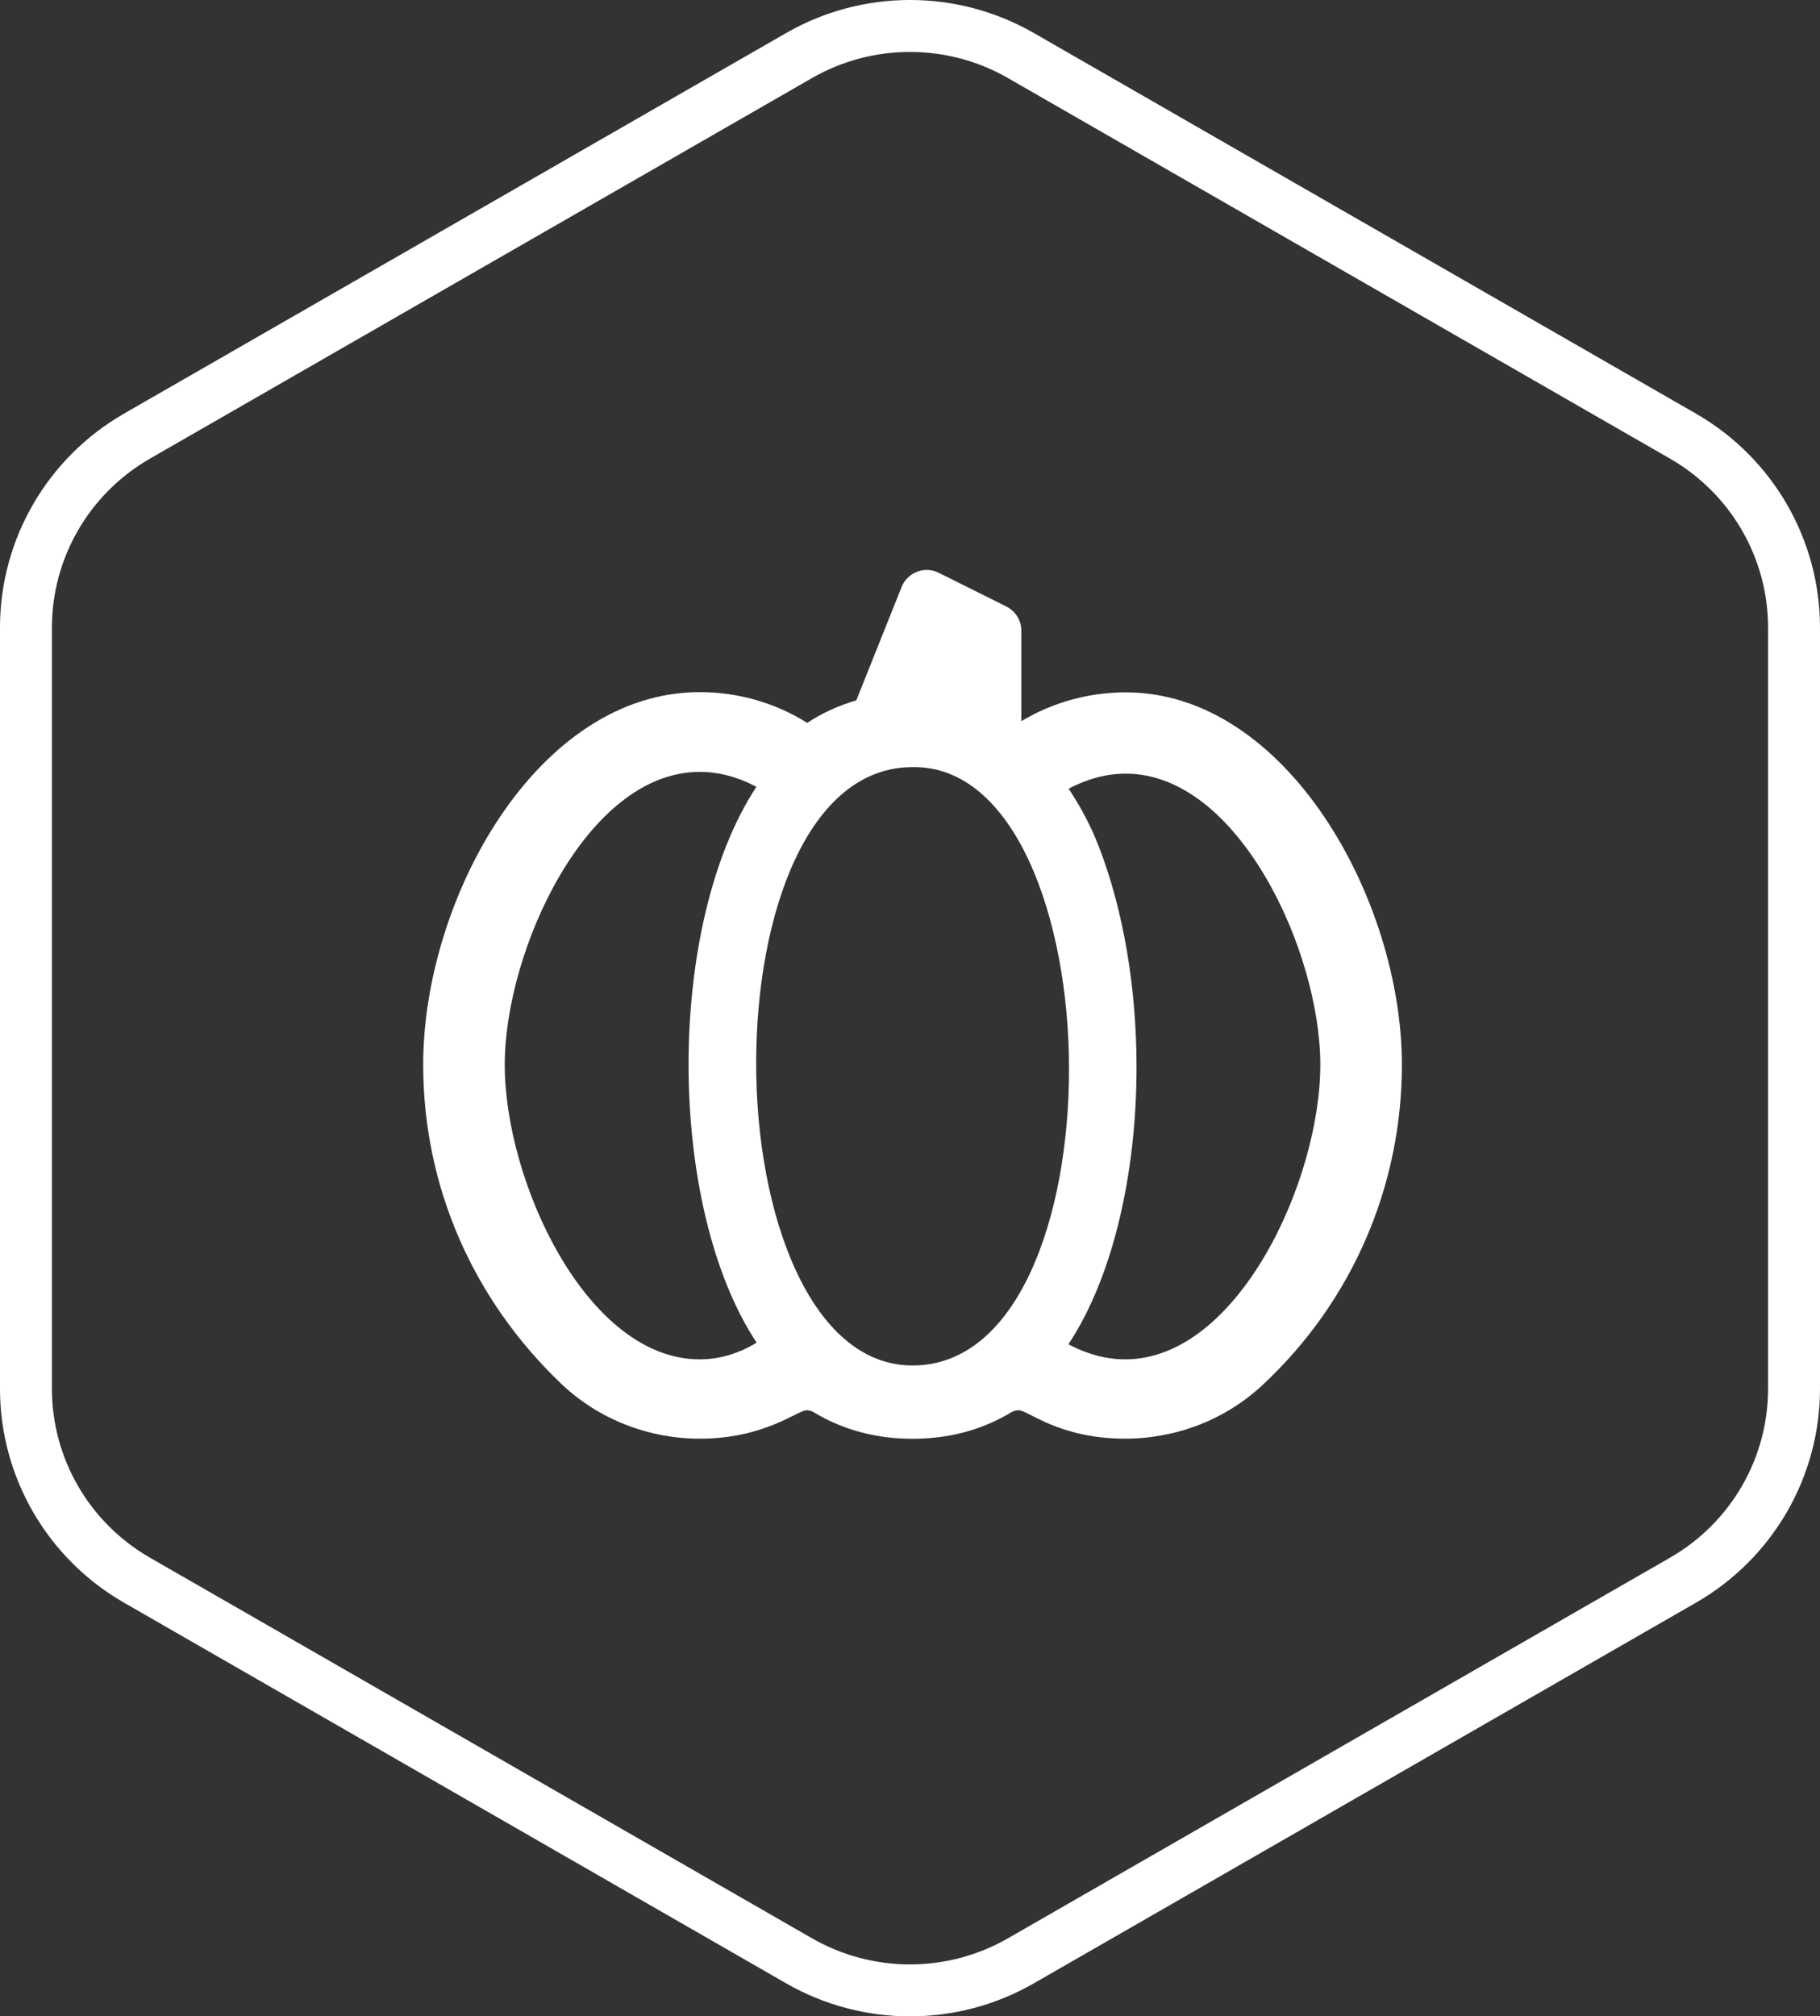
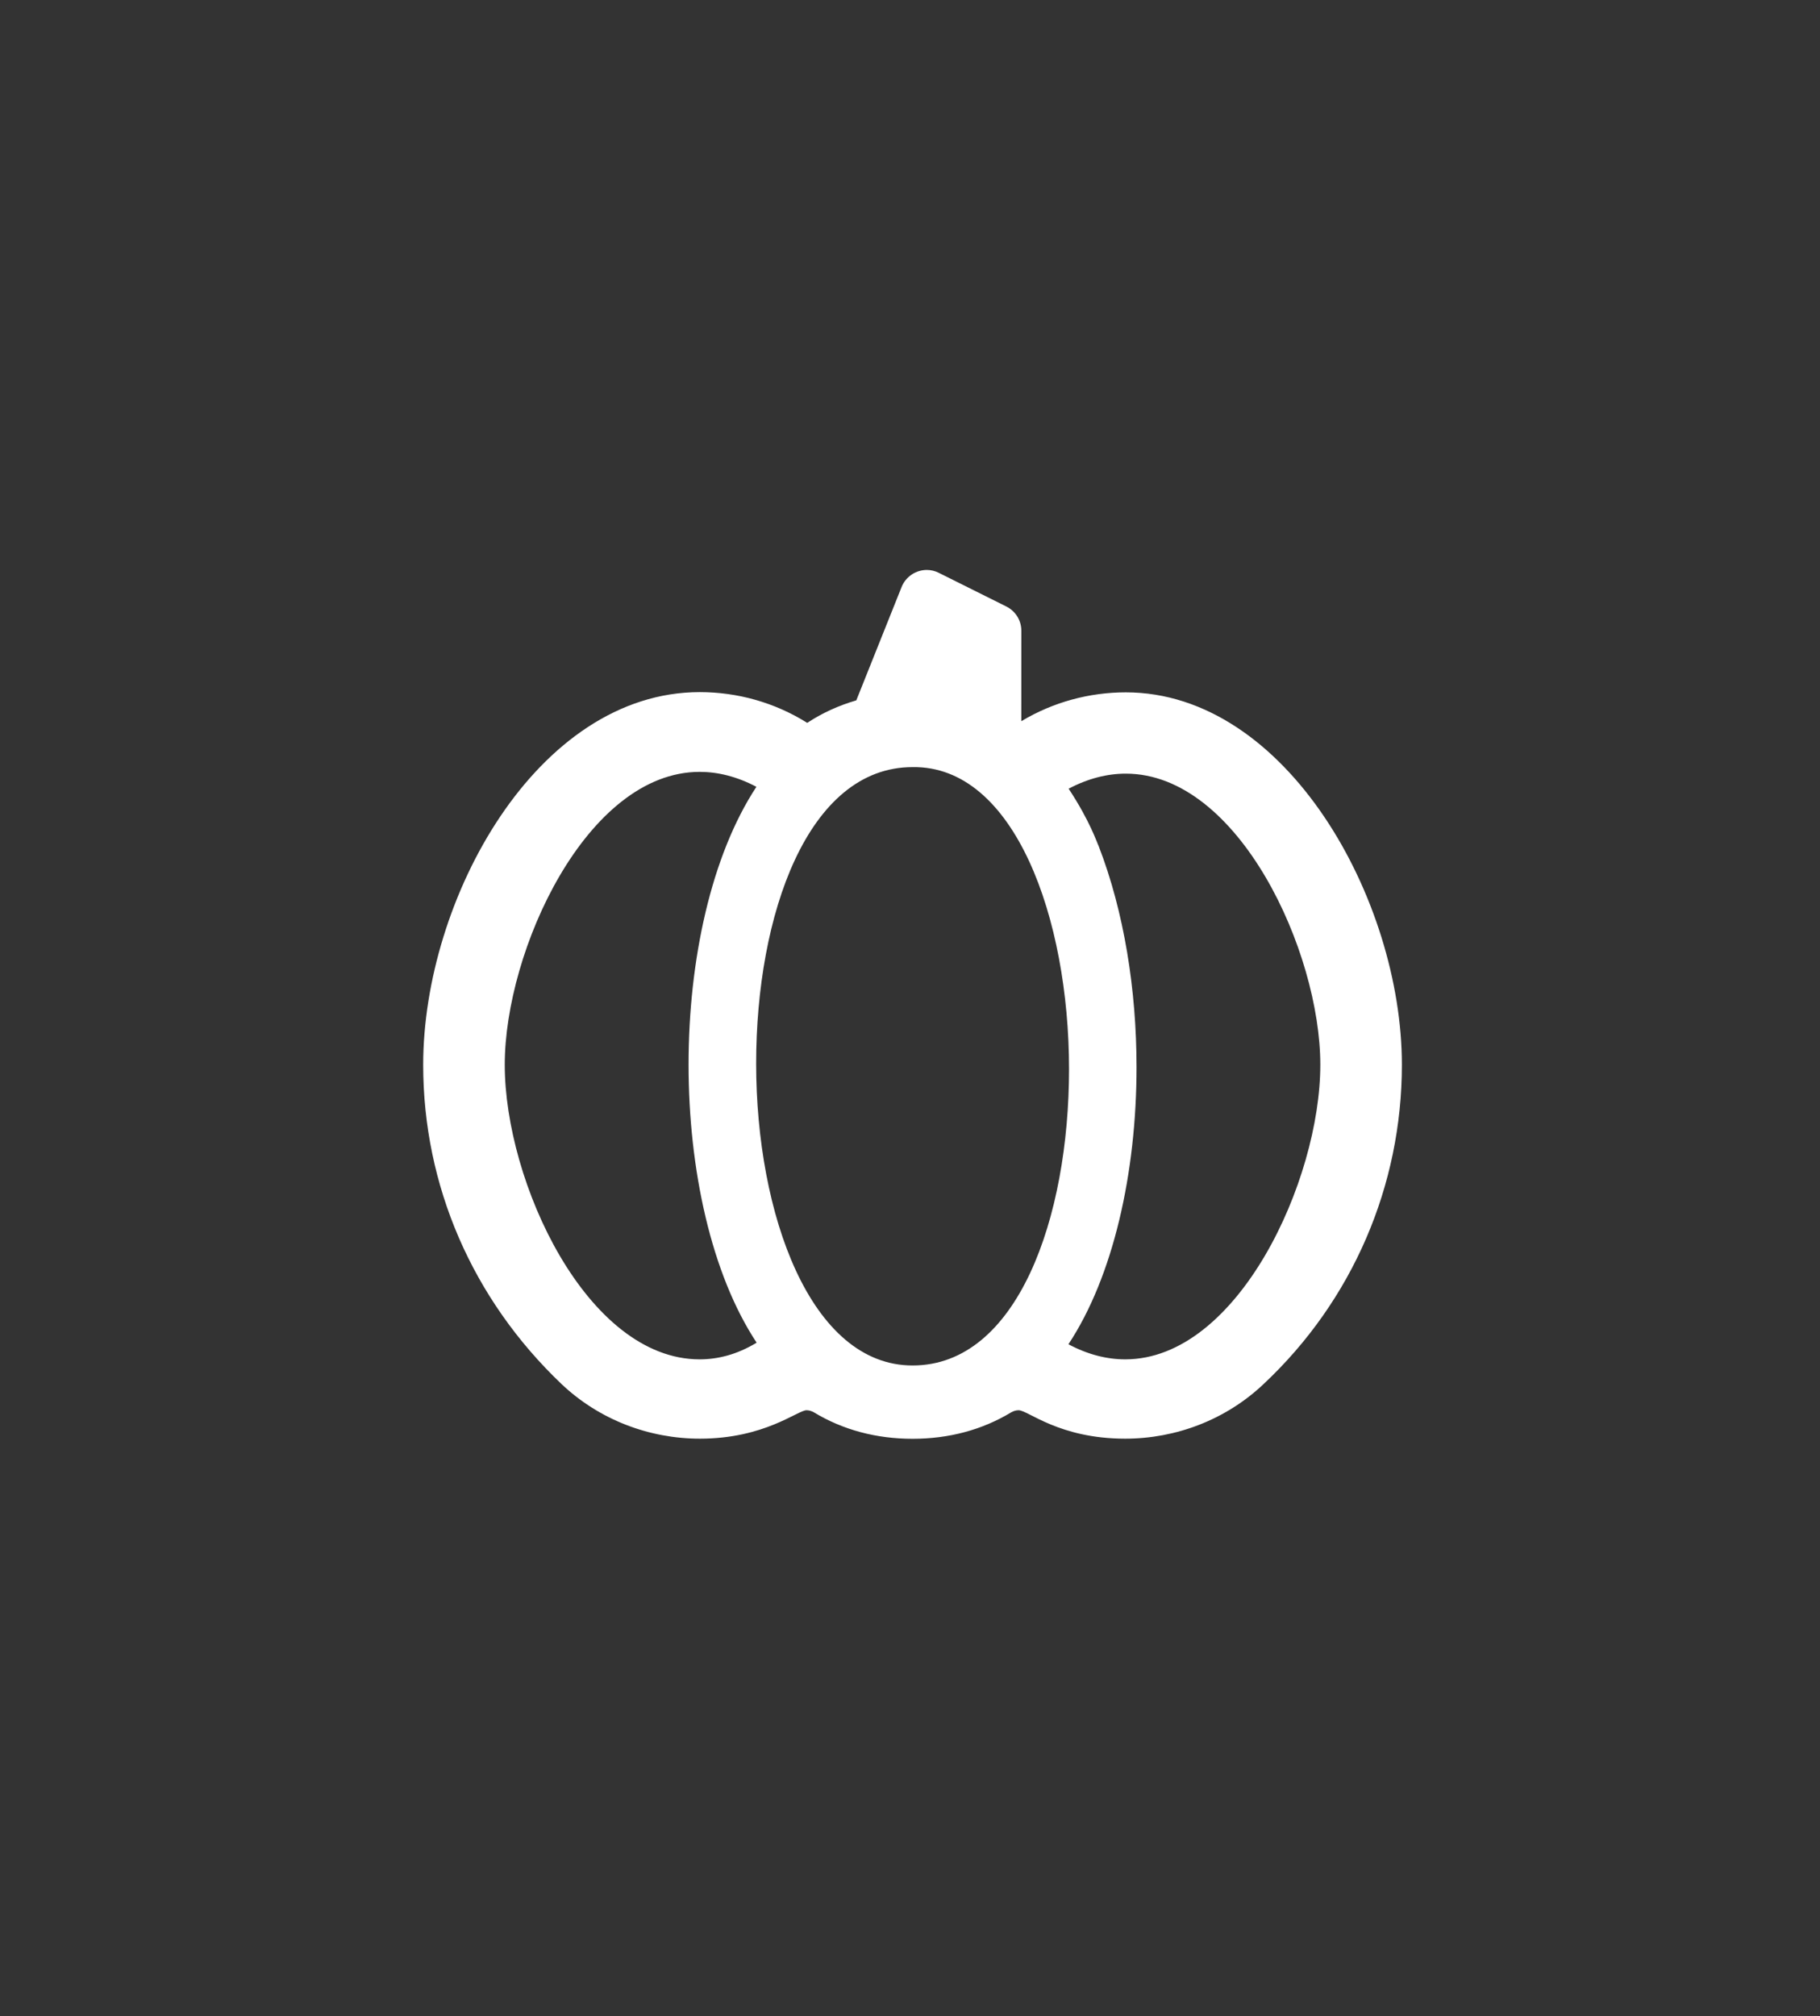
<svg xmlns="http://www.w3.org/2000/svg" width="79.034px" height="87.522px" viewBox="0 0 79.034 87.522" version="1.1">
  <rect x="0" y="0" width="79.034" height="87.522" fill="#333333" stroke="none" />
  <title>Icon@2x</title>
  <g id="Symbols" stroke="none" stroke-width="1" fill="none" fill-rule="evenodd">
    <g id="LTO-Winter-Promo/Cookies" transform="translate(-260.873, -102.873)">
      <g id="Icon" transform="translate(258, 104)">
-         <path d="M75.958,17.804 L47.21,1.286 C44.227,-0.429 40.552,-0.429 37.569,1.286 L8.821,17.804 C5.838,19.519 4,22.686 4,26.115 L4,59.153 C4,62.581 5.838,65.748 8.821,67.462 L37.569,83.982 C40.552,85.696 44.227,85.696 47.21,83.982 L75.958,67.462 C78.941,65.748 80.779,62.581 80.779,59.153 L80.779,26.115 C80.779,22.686 78.941,19.519 75.958,17.804 Z" id="Stroke-1" stroke="#FFFFFF" stroke-width="2.255" />
        <g id="icons/fontawesome/light/alarm-plus" transform="translate(21.25, 23.612)" fill="#FFFFFF">
          <path d="M30.51,5.313 C28.938,5.313 27.364,5.731 25.974,6.565 L25.975,2.636 C25.975,2.194 25.726,1.788 25.32,1.585 L22.396,0.128 C22.227,0.041 22.047,0 21.87,0 C21.406,0 20.959,0.279 20.773,0.746 L18.808,5.661 C18.051,5.882 17.332,6.205 16.677,6.638 C15.259,5.748 13.635,5.303 12.012,5.303 C4.943,5.303 -3.55271368e-15,14.277 -3.55271368e-15,21.478 C-3.55271368e-15,26.717 2.131,31.646 6.005,35.335 C7.654,36.897 9.824,37.708 12.017,37.708 C14.829,37.708 16.258,36.474 16.647,36.474 C16.75,36.474 16.859,36.505 16.962,36.562 C18.225,37.327 19.674,37.713 21.252,37.713 C22.829,37.713 24.276,37.327 25.539,36.562 C25.643,36.505 25.751,36.474 25.855,36.474 C26.269,36.474 27.61,37.708 30.484,37.708 C32.677,37.708 34.847,36.897 36.497,35.335 C40.368,31.705 42.5,26.717 42.5,21.478 C42.5,14.306 37.49,5.313 30.51,5.313 Z M28.046,21.663 C28.046,28.116 25.808,34.531 21.252,34.531 C16.818,34.531 14.459,27.958 14.459,21.426 C14.459,14.973 16.696,8.558 21.252,8.558 C25.684,8.492 28.046,15.133 28.046,21.663 Z M12.005,34.265 C7.117,34.265 3.542,26.577 3.542,21.478 C3.542,16.514 7.105,8.765 12.005,8.765 C12.795,8.765 13.62,8.966 14.47,9.413 C12.507,12.396 11.524,16.932 11.524,21.47 C11.524,26.014 12.509,30.56 14.48,33.541 C13.628,34.058 12.794,34.265 12.005,34.265 Z M30.488,34.265 C29.696,34.265 28.87,34.062 28.02,33.61 C29.968,30.665 30.977,26.165 30.977,21.583 C30.977,18.229 30.437,14.833 29.329,11.976 C29.265,11.856 28.961,10.906 28.029,9.495 C28.885,9.045 29.715,8.842 30.509,8.842 C35.409,8.839 38.958,16.564 38.958,21.478 C38.958,26.518 35.372,34.265 30.488,34.265 Z" id="regular/pumpkin" />
        </g>
      </g>
    </g>
  </g>
</svg>